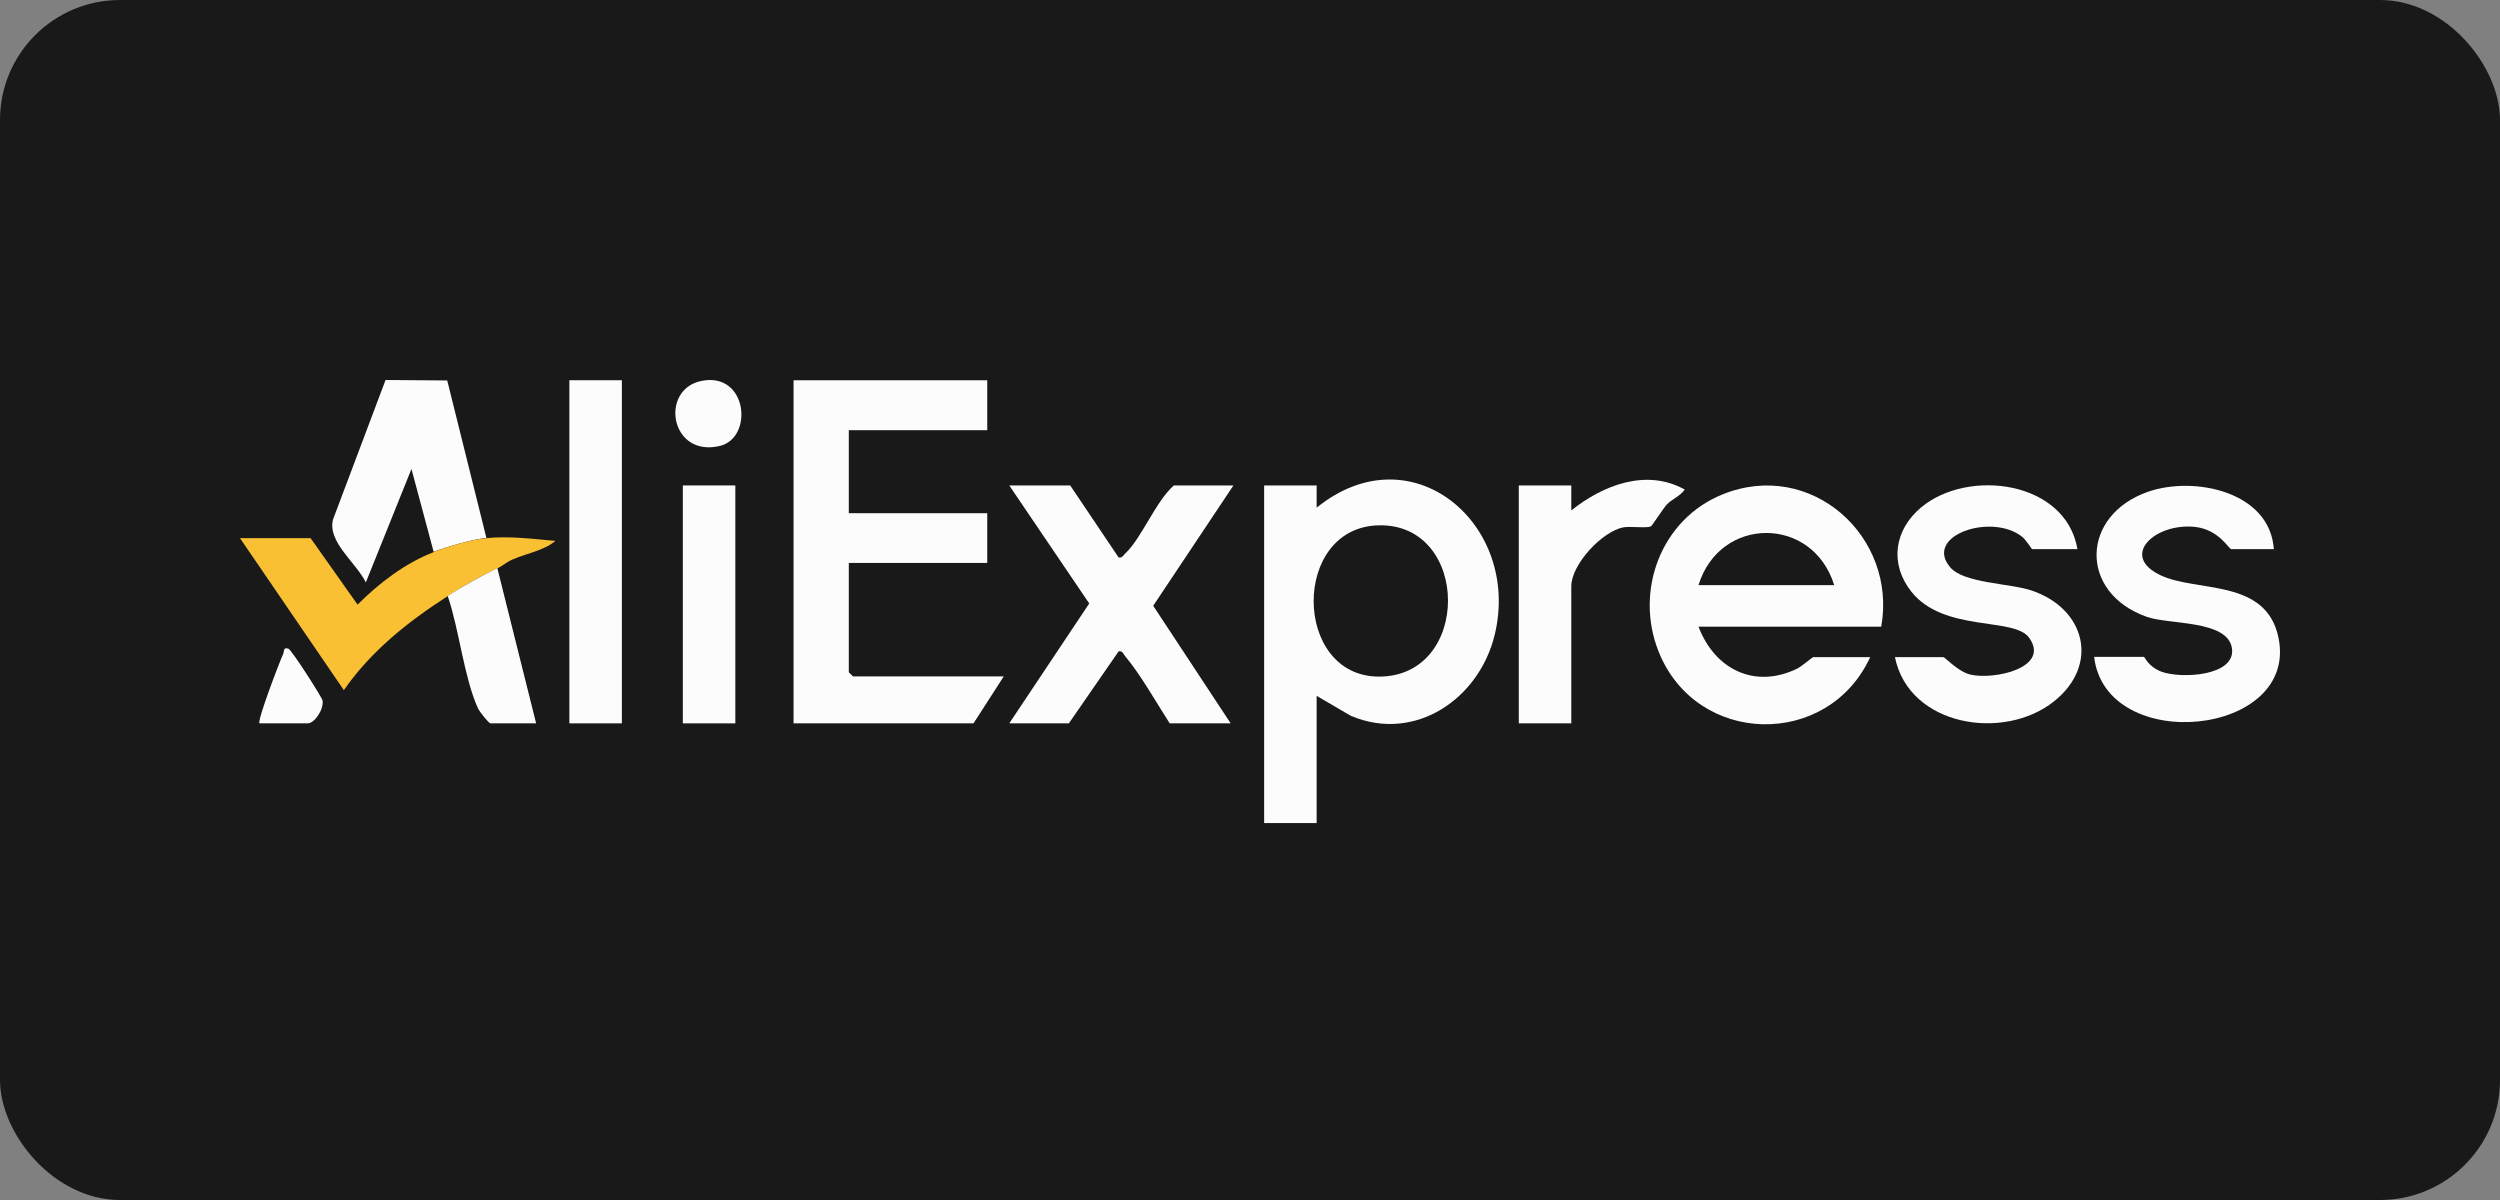
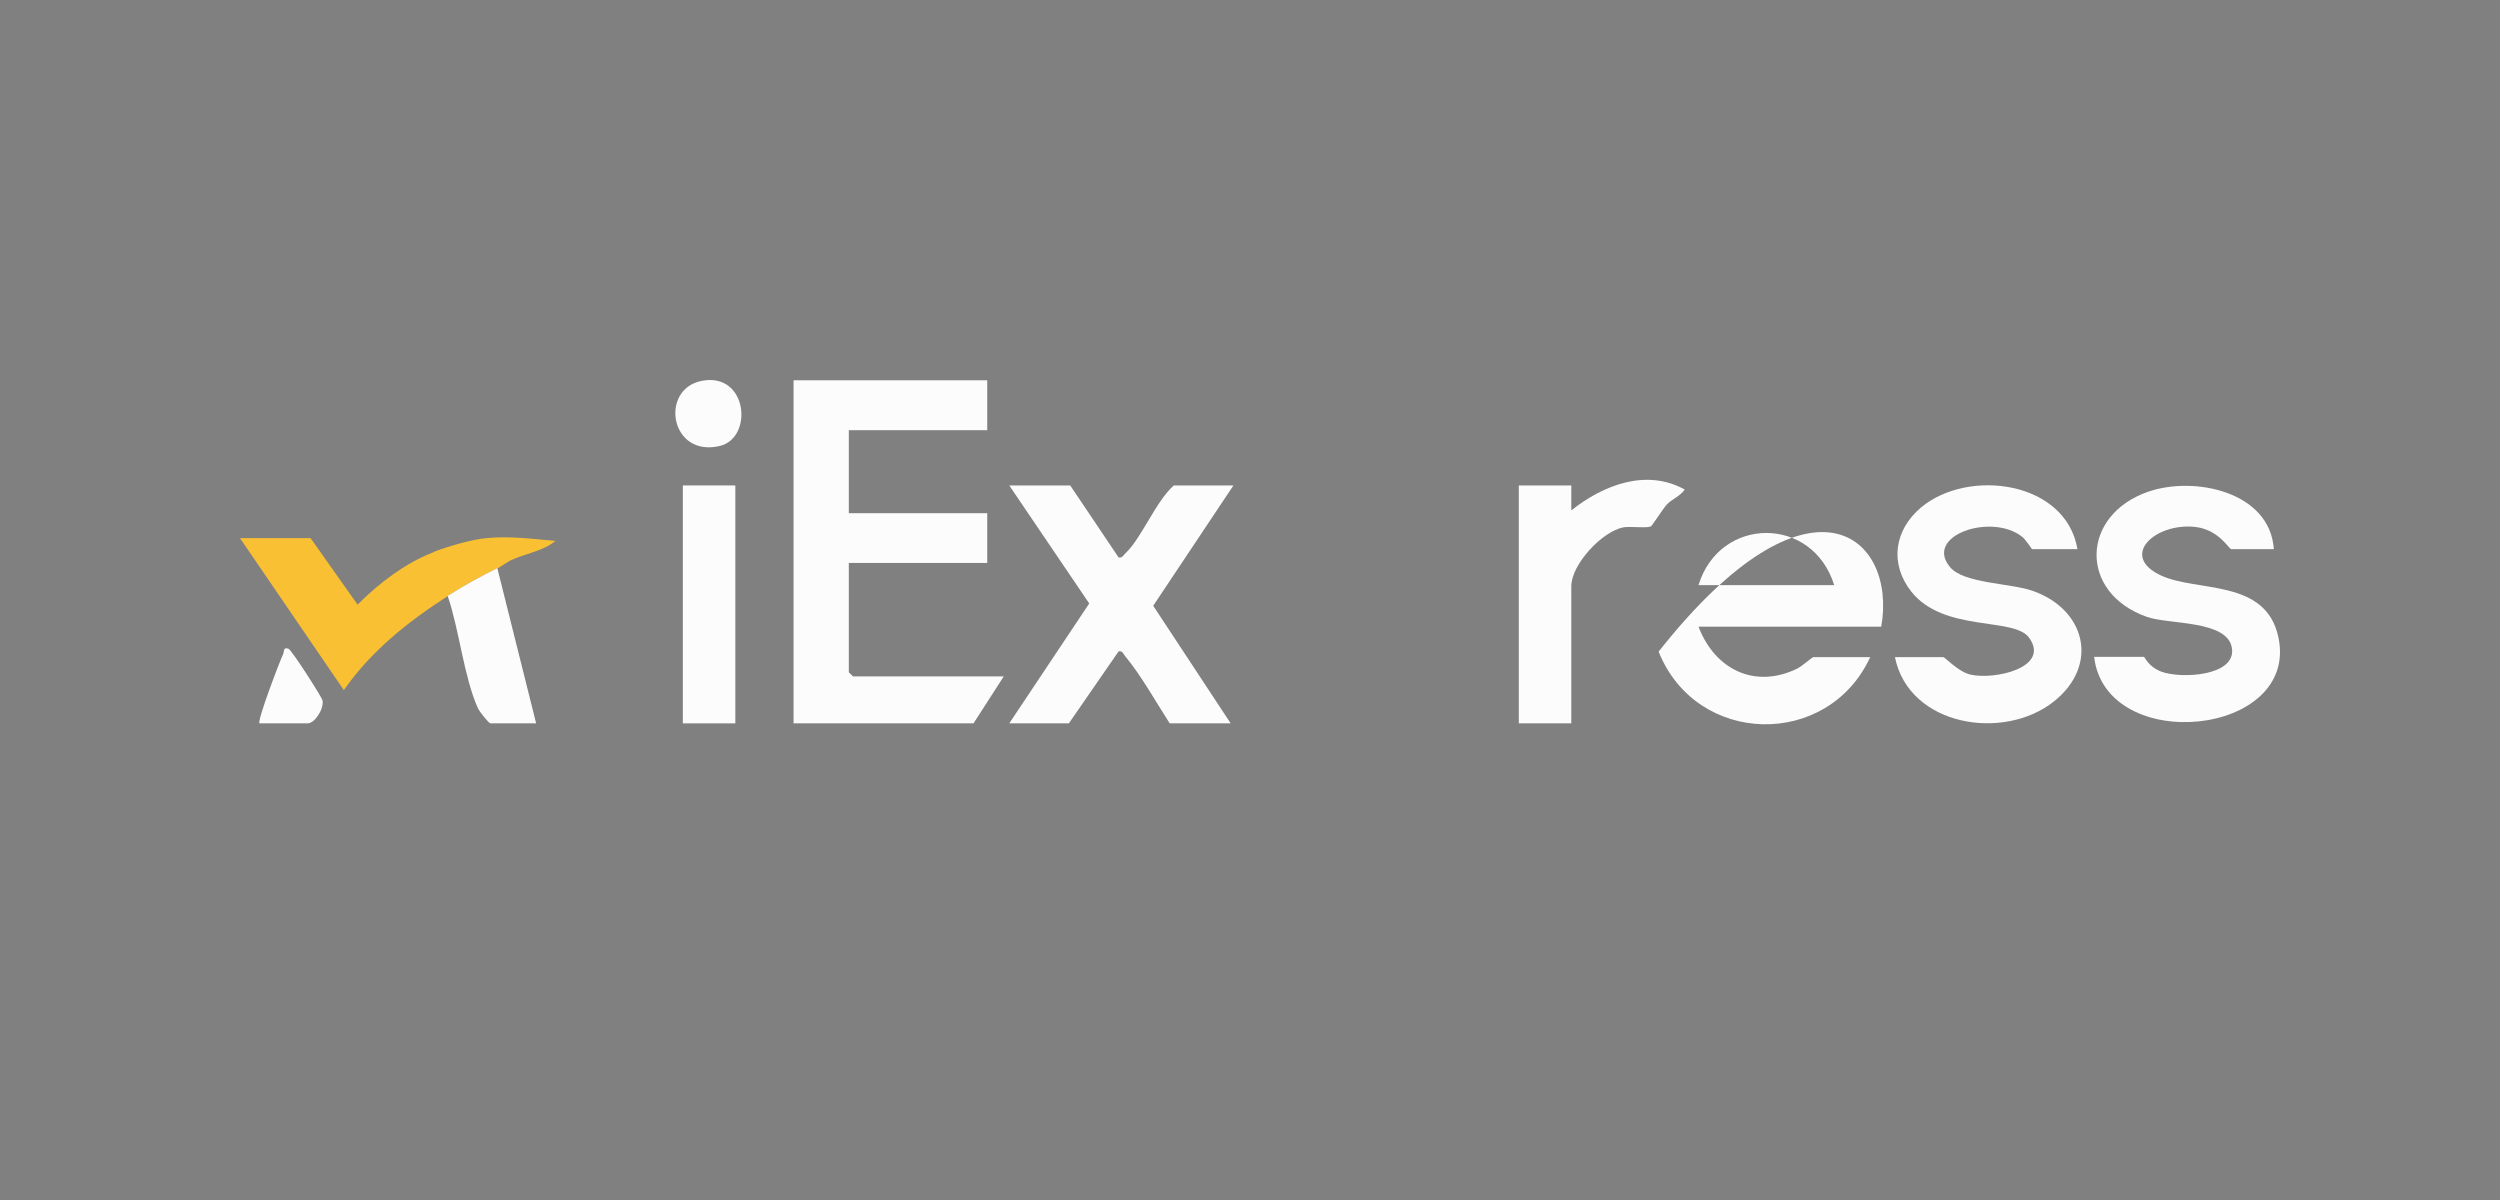
<svg xmlns="http://www.w3.org/2000/svg" width="125" height="60" viewBox="0 0 125 60" fill="none">
  <rect x="0" y="0" width="125" height="60" fill="#808080" stroke="none" />
-   <rect width="125" height="60" rx="6" fill="#191919" />
  <path d="M49.362 19.012V21.51H42.44V25.659H49.362V28.146H42.44V33.613L42.646 33.819H50.188L48.675 36.168H39.678V19.012H49.362Z" fill="#FCFCFC" />
-   <path d="M65.832 34.793V41.154H63.207V24.272H65.832V25.384C70.588 21.533 76.066 26.22 74.737 31.733C73.969 34.931 70.76 37.154 67.539 35.79L65.832 34.793ZM68.96 26.266C64.559 26.335 64.628 33.819 68.938 33.83C73.579 33.842 73.522 26.186 68.96 26.266Z" fill="#FCFCFC" />
-   <path d="M94.06 31.332H84.925C85.728 33.452 87.722 34.472 89.865 33.429C90.071 33.326 90.621 32.856 90.667 32.856H93.51C91.401 37.441 84.822 37.314 82.931 32.581C81.716 29.532 83.057 25.957 86.129 24.719C90.553 22.931 94.873 26.828 94.06 31.343V31.332ZM91.71 29.257C90.633 25.773 85.991 25.785 84.925 29.257H91.71Z" fill="#FCFCFC" />
+   <path d="M94.06 31.332H84.925C85.728 33.452 87.722 34.472 89.865 33.429C90.071 33.326 90.621 32.856 90.667 32.856H93.51C91.401 37.441 84.822 37.314 82.931 32.581C90.553 22.931 94.873 26.828 94.06 31.343V31.332ZM91.71 29.257C90.633 25.773 85.991 25.785 84.925 29.257H91.71Z" fill="#FCFCFC" />
  <path d="M53.511 24.272L55.929 27.871C56.113 27.916 56.17 27.756 56.273 27.664C57.087 26.896 57.775 25.086 58.691 24.272H61.671L57.66 30.289L61.534 36.168H58.485C57.798 35.102 57.053 33.762 56.25 32.799C56.159 32.684 56.124 32.524 55.929 32.57L53.443 36.168H50.463L54.462 30.174L50.463 24.272H53.511Z" fill="#FCFCFC" />
  <path d="M103.882 27.458H101.601C101.601 27.458 101.269 26.965 101.108 26.839C99.572 25.624 96.168 26.782 97.509 28.363C98.197 29.177 100.501 29.154 101.601 29.532C104.283 30.449 104.982 33.246 102.701 35.068C100.191 37.074 95.446 36.317 94.747 32.856H97.166C97.246 32.856 97.899 33.578 98.507 33.727C99.71 34.014 102.541 33.383 101.452 31.882C100.696 30.839 97.2 31.63 95.573 29.59C94.461 28.192 94.713 26.495 96.054 25.372C98.415 23.401 103.286 24.043 103.87 27.447L103.882 27.458Z" fill="#FCFCFC" />
  <path d="M113.704 27.458H111.561C111.446 27.458 110.953 26.484 109.761 26.346C107.756 26.129 105.956 27.79 108.031 28.765C109.853 29.624 113.303 28.914 113.921 31.87C114.964 36.833 105.291 37.784 104.707 32.845H107.194C107.251 32.845 107.389 33.315 108.053 33.578C109.051 33.956 111.824 33.807 111.595 32.398C111.366 30.988 108.432 31.24 107.331 30.839C103.916 29.624 104.042 25.739 107.423 24.581C109.727 23.791 113.497 24.581 113.692 27.458H113.704Z" fill="#FCFCFC" />
-   <path d="M31.094 19.012H28.469V36.168H31.094V19.012Z" fill="#FCFCFC" />
-   <path d="M21.684 27.596L20.573 23.447L18.292 29.12C17.811 28.134 16.355 27.091 16.653 25.968L19.278 19L22.361 19.023L24.32 26.896C23.621 26.965 22.361 27.332 21.696 27.584L21.684 27.596Z" fill="#FCFCFC" />
  <path d="M78.565 24.272V25.521C80.158 24.249 82.324 23.412 84.238 24.478C84.009 24.811 83.585 24.96 83.332 25.235C83.172 25.407 82.61 26.278 82.553 26.312C82.347 26.427 81.544 26.301 81.155 26.369C80.089 26.587 78.565 28.226 78.565 29.315V36.168H75.94V24.272H78.565Z" fill="#FCFCFC" />
  <path d="M21.684 27.596C22.349 27.332 23.621 26.965 24.309 26.908C25.444 26.793 26.636 26.942 27.77 27.046C27.209 27.527 26.303 27.676 25.604 27.985C25.317 28.111 25.088 28.318 24.87 28.421C23.908 28.879 23.277 29.223 22.384 29.808C20.401 31.08 18.556 32.547 17.192 34.507L12 26.908H15.53L17.879 30.232C18.934 29.166 20.275 28.146 21.684 27.607V27.596Z" fill="#FAC033" />
  <path d="M36.767 24.272H34.142V36.168H36.767V24.272Z" fill="#FCFCFC" />
  <path d="M24.87 28.421L26.807 36.168H24.527C24.435 36.168 23.977 35.584 23.896 35.412C23.197 33.865 22.957 31.458 22.384 29.796C23.289 29.223 23.919 28.879 24.87 28.409V28.421Z" fill="#FCFCFC" />
  <path d="M35.071 19.046C37.386 18.576 37.695 21.911 35.976 22.301C33.501 22.874 32.973 19.47 35.071 19.046Z" fill="#FCFCFC" />
  <path d="M12.974 36.168C12.848 36.042 13.971 33.108 14.155 32.707C14.223 32.558 14.143 32.352 14.418 32.432C14.567 32.467 16.103 34.873 16.126 35.022C16.206 35.446 15.736 36.168 15.381 36.168H12.974Z" fill="#FCFCFC" />
</svg>